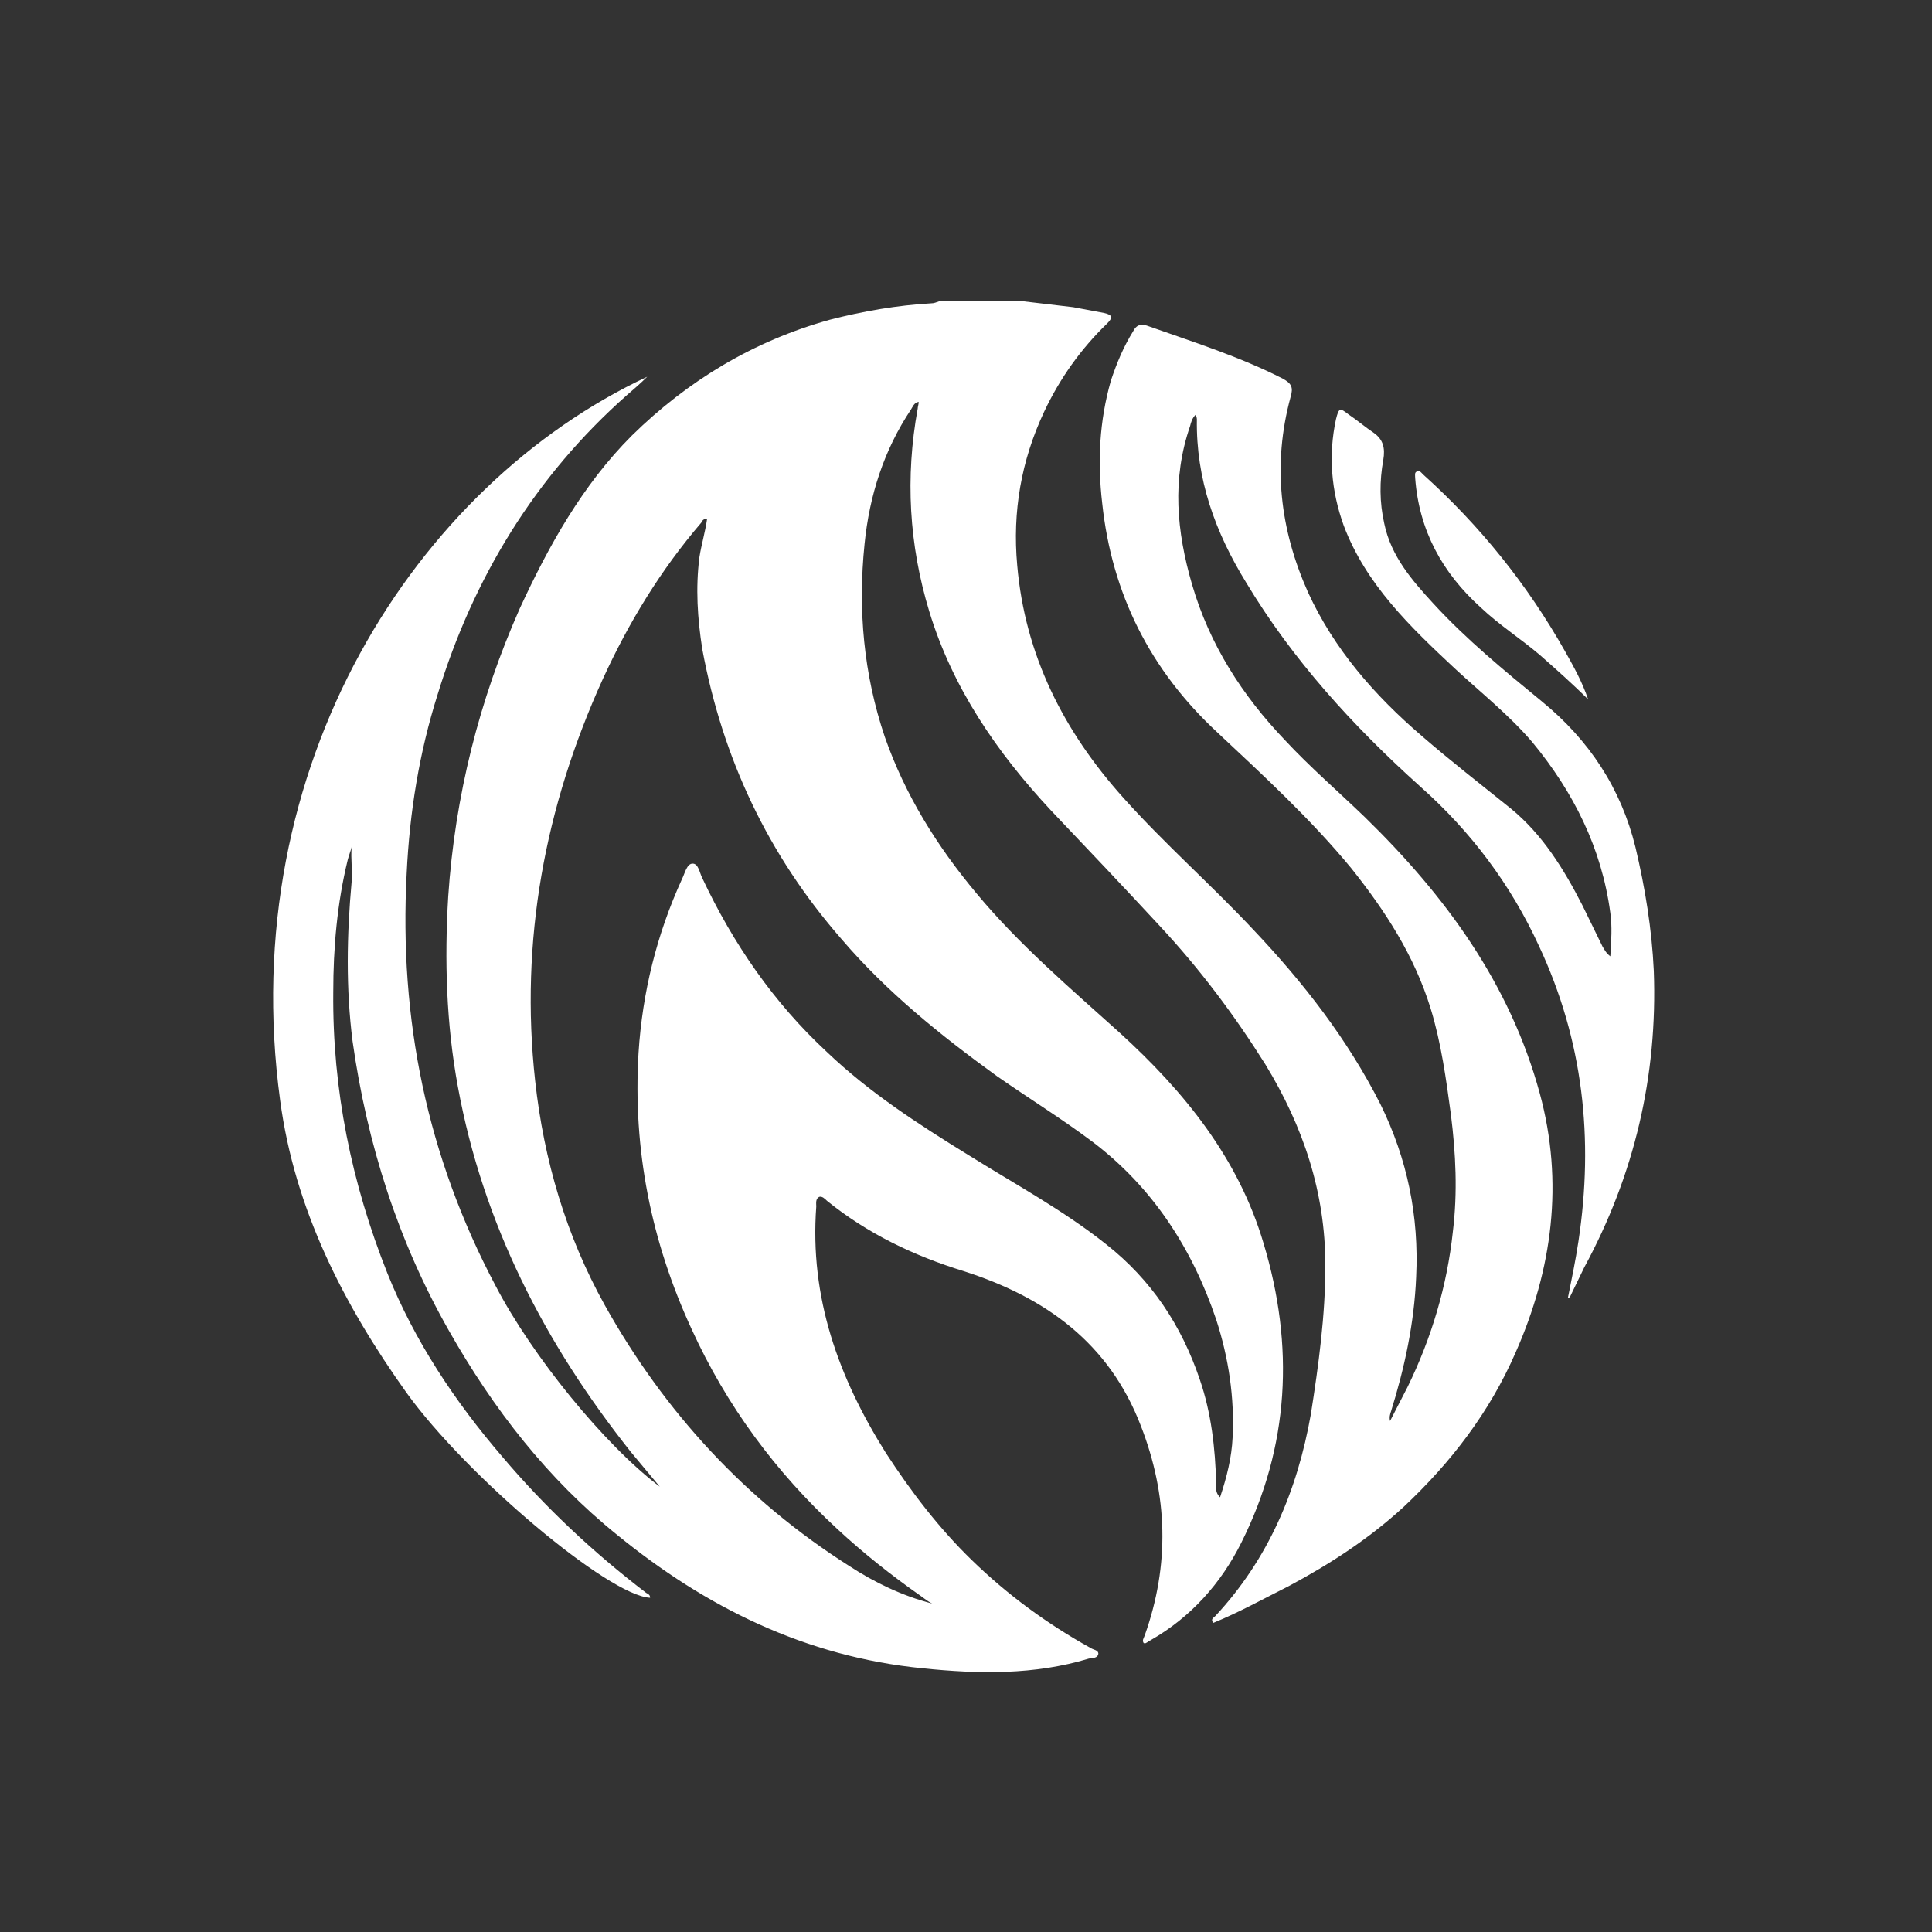
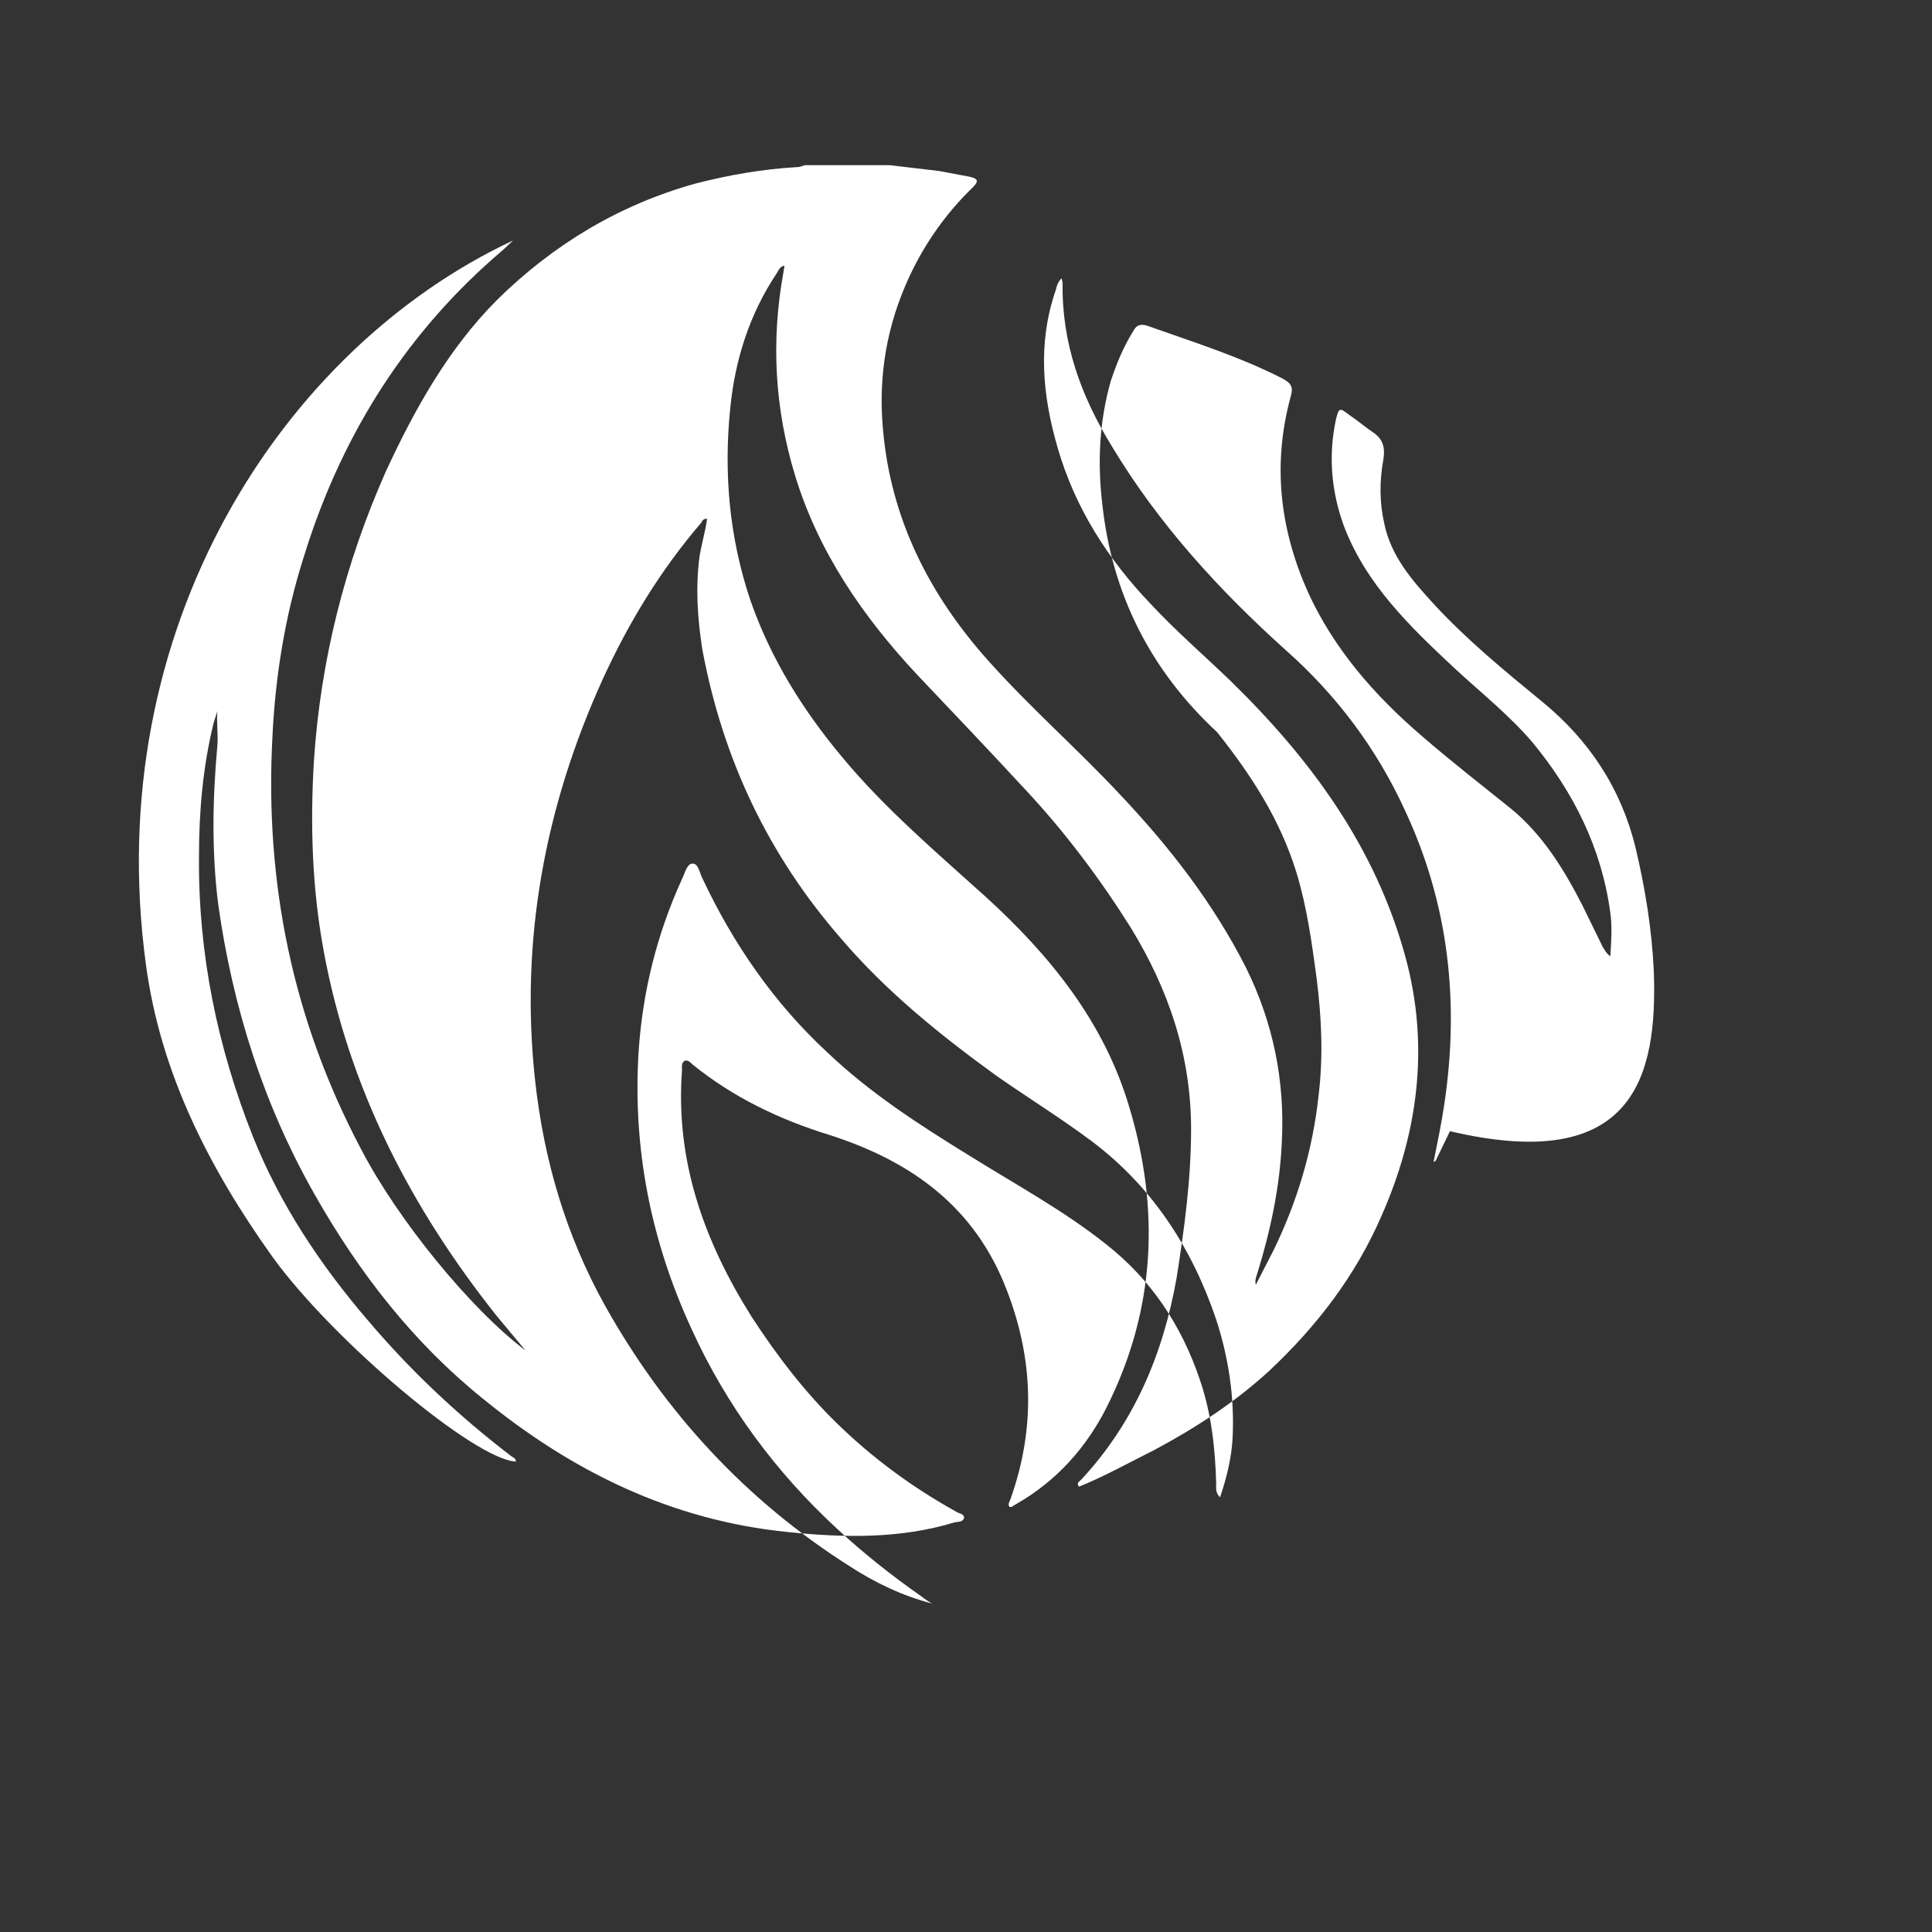
<svg xmlns="http://www.w3.org/2000/svg" version="1.1" id="Шар_1" x="0px" y="0px" viewBox="0 0 200 200" style="enable-background:new 0 0 200 200;" xml:space="preserve">
  <rect x="0" y="0" width="200" height="200" fill="#333333" stroke="none" />
  <style type="text/css">
	.st0{fill-rule:evenodd;clip-rule:evenodd;fill:#FFFFFF;}
</style>
  <g>
-     <path class="st0" d="M103.2,111.4c3.3,2.3,6.7,4.4,9.9,6.8c6.2,4.7,10.3,11,12.8,18.4c1.3,4,1.9,8.1,1.7,12.2   c-0.1,2.1-0.6,4.1-1.3,6.2c-0.5-0.5-0.4-0.9-0.4-1.4c-0.1-3.7-0.5-7.3-1.7-10.8c-1.9-5.6-5-10.3-9.7-14c-4.4-3.5-9.4-6.2-14.2-9.2   c-5.2-3.2-10.3-6.5-14.7-10.7c-5.5-5.1-9.7-11.2-12.9-18c-0.3-0.6-0.4-1.5-1-1.5c-0.6,0-0.8,1-1.1,1.6c-2.6,5.7-4.1,11.7-4.5,18   c-0.6,10,1.3,19.5,5.5,28.6c3.6,7.9,8.7,14.8,15.1,20.7c2.7,2.5,5.6,4.8,8.6,6.9c0.4,0.3,0.8,0.6,1.2,0.8c-3.1-0.8-6-2.2-8.6-3.9   c-10.7-6.8-19.1-15.9-25.3-27c-4-7.2-6.3-15-7.2-23.2c-1.6-14.5,1-28.4,7-41.6c2.7-5.9,6-11.3,10.2-16.2c0.1-0.2,0.2-0.4,0.6-0.4   c-0.2,1.4-0.6,2.7-0.8,4c-0.4,3.2-0.2,6.3,0.3,9.5c2.1,11.3,6.8,21.3,14.4,30C91.8,102.7,97.4,107.2,103.2,111.4L103.2,111.4z    M171.2,100.5c-0.2-4.3-0.9-8.6-1.9-12.8c-1.5-6.1-4.8-11.1-9.7-15.1c-3.9-3.2-7.8-6.4-11.2-10.1c-2.2-2.4-4.4-4.9-5.1-8.3   c-0.5-2.2-0.5-4.4-0.1-6.6c0.2-1.2,0-2.1-1-2.8c-0.9-0.6-1.7-1.3-2.6-1.9c-0.9-0.7-1-0.7-1.3,0.5c-0.8,3.7-0.5,7.4,0.8,11   c2.3,6.1,6.9,10.5,11.5,14.8c2.7,2.5,5.6,4.8,8,7.6c4.3,5.2,7.2,11,8.1,17.7c0.2,1.4,0.1,2.9,0,4.5c-0.5-0.4-0.6-0.7-0.8-1   c-0.7-1.4-1.4-2.9-2.1-4.3c-1.9-3.7-4.1-7.3-7.4-10c-3.1-2.5-6.2-4.9-9.2-7.5c-4.9-4.2-9.1-9-11.8-14.9c-2.9-6.5-3.7-13.2-1.8-20.2   c0.3-1,0.1-1.4-0.8-1.9c-4.5-2.3-9.3-3.8-14.1-5.5c-0.7-0.2-1.1,0-1.4,0.6c-1,1.6-1.7,3.3-2.3,5.1c-1.2,4.2-1.4,8.4-0.9,12.7   c1,9.4,5,17.3,11.9,23.7c4.8,4.5,9.7,9,13.9,14.1c3.5,4.4,6.5,9,8.2,14.5c1.1,3.6,1.6,7.3,2.1,11c0.5,4,0.7,8,0.2,12.1   c-0.6,5.6-2.2,11-4.7,16.1c-0.6,1.2-1.2,2.3-1.8,3.5c-0.1-0.4,0-0.7,0.1-1c1.4-4.5,2.4-9.1,2.6-13.9c0.3-6.3-0.9-12.2-3.7-17.9   c-3.4-6.7-7.9-12.5-13.1-18c-4.4-4.7-9.2-8.9-13.5-13.7c-6.2-6.9-10.2-14.8-11-24.1c-0.5-5.5,0.4-10.8,2.8-15.9   c1.6-3.4,3.8-6.5,6.5-9.1c0.6-0.6,0.6-0.9-0.3-1.1c-1.1-0.2-2.1-0.4-3.2-0.6c-1.7-0.2-3.4-0.4-5.1-0.6c-2.9,0-5.9,0-8.8,0   c-0.3,0.1-0.5,0.2-0.8,0.2c-3.5,0.2-7,0.8-10.5,1.7c-7.9,2.2-14.7,6.3-20.5,12c-5.1,5.1-8.6,11.4-11.6,17.9   c-4.2,9.5-6.7,19.4-7.4,29.8c-0.4,6.6-0.2,13.2,1,19.7c2.6,14.2,9,26.6,17.9,37.8c1,1.2,2,2.4,3,3.6c-5.7-4.3-13.2-13.5-17-20.8   c-7.1-13.4-10-27.6-9.2-42.7c0.3-6.3,1.3-12.5,3.2-18.5c3.7-12.1,10.1-22.6,19.6-31c0.7-0.6,1.4-1.2,2.1-1.9   c-23.9,11.2-42.7,40.2-38,74.9c1.5,11.3,6.6,21.2,13.1,30.3c6.2,8.6,20.9,21,25.2,21.2c0-0.3-0.2-0.4-0.4-0.5   c-5.5-4.2-10.5-8.9-14.9-14.1c-4.9-5.7-9.1-12-11.9-19c-3.7-9.3-5.7-19-5.6-29.1c0-4.6,0.4-9.2,1.5-13.7c0.1-0.4,0.3-0.9,0.4-1.3   c-0.1,1.2,0.1,2.4,0,3.6c-0.5,5.5-0.6,11,0.1,16.5c1.5,10.6,4.7,20.7,10,30c4.6,8.1,10.2,15.3,17.4,21.1   c9.2,7.5,19.5,12.6,31.6,13.8c5.8,0.6,11.6,0.7,17.2-1c0.4-0.1,0.9,0,1-0.5c0-0.4-0.5-0.4-0.8-0.6c-4.5-2.5-8.6-5.5-12.3-9.1   c-3.4-3.3-6.3-7.1-8.9-11.1c-4.9-7.8-7.9-16.1-7.2-25.5c0-0.3-0.1-0.8,0.3-1c0.3-0.1,0.6,0.2,0.8,0.4c4.2,3.4,9,5.7,14.2,7.3   c8.4,2.7,15,7.4,18.3,16c2.8,7.2,3,14.4,0.4,21.7c-0.1,0.3-0.3,0.5-0.1,0.8c0.1,0,0.2,0,0.2,0c0.2-0.1,0.3-0.2,0.5-0.3   c4.2-2.4,7.3-5.9,9.4-10.1c5-10,5.5-20.4,2.3-31c-2.6-8.8-8.2-15.7-14.9-21.8c-5.1-4.6-10.4-9.1-14.8-14.4   c-4.1-4.9-7.4-10.2-9.5-16.2c-2.2-6.5-2.8-13.2-2.1-20c0.5-5,2-9.7,4.8-13.9c0.2-0.3,0.3-0.7,0.8-0.8c0,0.3-0.1,0.5-0.1,0.7   c-1.3,7.1-0.9,14.1,1.2,21c2.4,7.9,7,14.6,12.6,20.6c3.8,4,7.6,8,11.3,12c4.1,4.4,7.7,9.2,10.9,14.3c3.9,6.4,6.2,13.2,6.2,20.8   c0,5.2-0.7,10.3-1.5,15.4c-1.4,7.9-4.4,15-9.9,20.9c-0.2,0.2-0.5,0.3-0.2,0.7c2.7-1.1,5.2-2.5,7.8-3.8c4.3-2.3,8.3-4.9,11.9-8.2   c4.9-4.6,8.9-9.8,11.6-16c3.8-8.6,5-17.6,2.5-26.8c-3.1-11.4-9.8-20.5-18.1-28.6c-2.8-2.7-5.7-5.2-8.3-8c-4.4-4.6-7.8-9.9-9.6-16.1   c-1.6-5.5-2.1-10.9-0.2-16.4c0.1-0.4,0.2-0.8,0.6-1.2c0,0.2,0.1,0.3,0.1,0.5c-0.1,6.2,1.9,11.7,5.1,16.9c4.8,8,11.1,14.9,18,21.1   c5.3,4.7,9.4,10.2,12.3,16.5c4.6,9.8,5.7,20,4.1,30.6c-0.3,2-0.7,3.9-1.1,5.9c0.1-0.1,0.2-0.1,0.2-0.1c0.5-1,1-2.1,1.5-3.1   C169.2,121.6,171.6,111.4,171.2,100.5z" />
-     <path class="st0" d="M153.3,62.9c1.9,1.8,4.1,3.2,6.1,4.9c1.7,1.5,3.4,3,5,4.6c-0.6-1.8-1.5-3.4-2.4-5c-3.9-6.9-8.8-13-14.7-18.3   c-0.2-0.2-0.3-0.4-0.6-0.3c-0.3,0.1-0.2,0.4-0.2,0.7C146.9,54.9,149.3,59.3,153.3,62.9z" />
+     <path class="st0" d="M103.2,111.4c3.3,2.3,6.7,4.4,9.9,6.8c6.2,4.7,10.3,11,12.8,18.4c1.3,4,1.9,8.1,1.7,12.2   c-0.1,2.1-0.6,4.1-1.3,6.2c-0.5-0.5-0.4-0.9-0.4-1.4c-0.1-3.7-0.5-7.3-1.7-10.8c-1.9-5.6-5-10.3-9.7-14c-4.4-3.5-9.4-6.2-14.2-9.2   c-5.2-3.2-10.3-6.5-14.7-10.7c-5.5-5.1-9.7-11.2-12.9-18c-0.3-0.6-0.4-1.5-1-1.5c-0.6,0-0.8,1-1.1,1.6c-2.6,5.7-4.1,11.7-4.5,18   c-0.6,10,1.3,19.5,5.5,28.6c3.6,7.9,8.7,14.8,15.1,20.7c2.7,2.5,5.6,4.8,8.6,6.9c0.4,0.3,0.8,0.6,1.2,0.8c-3.1-0.8-6-2.2-8.6-3.9   c-10.7-6.8-19.1-15.9-25.3-27c-4-7.2-6.3-15-7.2-23.2c-1.6-14.5,1-28.4,7-41.6c2.7-5.9,6-11.3,10.2-16.2c0.1-0.2,0.2-0.4,0.6-0.4   c-0.2,1.4-0.6,2.7-0.8,4c-0.4,3.2-0.2,6.3,0.3,9.5c2.1,11.3,6.8,21.3,14.4,30C91.8,102.7,97.4,107.2,103.2,111.4L103.2,111.4z    M171.2,100.5c-0.2-4.3-0.9-8.6-1.9-12.8c-1.5-6.1-4.8-11.1-9.7-15.1c-3.9-3.2-7.8-6.4-11.2-10.1c-2.2-2.4-4.4-4.9-5.1-8.3   c-0.5-2.2-0.5-4.4-0.1-6.6c0.2-1.2,0-2.1-1-2.8c-0.9-0.6-1.7-1.3-2.6-1.9c-0.9-0.7-1-0.7-1.3,0.5c-0.8,3.7-0.5,7.4,0.8,11   c2.3,6.1,6.9,10.5,11.5,14.8c2.7,2.5,5.6,4.8,8,7.6c4.3,5.2,7.2,11,8.1,17.7c0.2,1.4,0.1,2.9,0,4.5c-0.5-0.4-0.6-0.7-0.8-1   c-0.7-1.4-1.4-2.9-2.1-4.3c-1.9-3.7-4.1-7.3-7.4-10c-3.1-2.5-6.2-4.9-9.2-7.5c-4.9-4.2-9.1-9-11.8-14.9c-2.9-6.5-3.7-13.2-1.8-20.2   c0.3-1,0.1-1.4-0.8-1.9c-4.5-2.3-9.3-3.8-14.1-5.5c-0.7-0.2-1.1,0-1.4,0.6c-1,1.6-1.7,3.3-2.3,5.1c-1.2,4.2-1.4,8.4-0.9,12.7   c1,9.4,5,17.3,11.9,23.7c3.5,4.4,6.5,9,8.2,14.5c1.1,3.6,1.6,7.3,2.1,11c0.5,4,0.7,8,0.2,12.1   c-0.6,5.6-2.2,11-4.7,16.1c-0.6,1.2-1.2,2.3-1.8,3.5c-0.1-0.4,0-0.7,0.1-1c1.4-4.5,2.4-9.1,2.6-13.9c0.3-6.3-0.9-12.2-3.7-17.9   c-3.4-6.7-7.9-12.5-13.1-18c-4.4-4.7-9.2-8.9-13.5-13.7c-6.2-6.9-10.2-14.8-11-24.1c-0.5-5.5,0.4-10.8,2.8-15.9   c1.6-3.4,3.8-6.5,6.5-9.1c0.6-0.6,0.6-0.9-0.3-1.1c-1.1-0.2-2.1-0.4-3.2-0.6c-1.7-0.2-3.4-0.4-5.1-0.6c-2.9,0-5.9,0-8.8,0   c-0.3,0.1-0.5,0.2-0.8,0.2c-3.5,0.2-7,0.8-10.5,1.7c-7.9,2.2-14.7,6.3-20.5,12c-5.1,5.1-8.6,11.4-11.6,17.9   c-4.2,9.5-6.7,19.4-7.4,29.8c-0.4,6.6-0.2,13.2,1,19.7c2.6,14.2,9,26.6,17.9,37.8c1,1.2,2,2.4,3,3.6c-5.7-4.3-13.2-13.5-17-20.8   c-7.1-13.4-10-27.6-9.2-42.7c0.3-6.3,1.3-12.5,3.2-18.5c3.7-12.1,10.1-22.6,19.6-31c0.7-0.6,1.4-1.2,2.1-1.9   c-23.9,11.2-42.7,40.2-38,74.9c1.5,11.3,6.6,21.2,13.1,30.3c6.2,8.6,20.9,21,25.2,21.2c0-0.3-0.2-0.4-0.4-0.5   c-5.5-4.2-10.5-8.9-14.9-14.1c-4.9-5.7-9.1-12-11.9-19c-3.7-9.3-5.7-19-5.6-29.1c0-4.6,0.4-9.2,1.5-13.7c0.1-0.4,0.3-0.9,0.4-1.3   c-0.1,1.2,0.1,2.4,0,3.6c-0.5,5.5-0.6,11,0.1,16.5c1.5,10.6,4.7,20.7,10,30c4.6,8.1,10.2,15.3,17.4,21.1   c9.2,7.5,19.5,12.6,31.6,13.8c5.8,0.6,11.6,0.7,17.2-1c0.4-0.1,0.9,0,1-0.5c0-0.4-0.5-0.4-0.8-0.6c-4.5-2.5-8.6-5.5-12.3-9.1   c-3.4-3.3-6.3-7.1-8.9-11.1c-4.9-7.8-7.9-16.1-7.2-25.5c0-0.3-0.1-0.8,0.3-1c0.3-0.1,0.6,0.2,0.8,0.4c4.2,3.4,9,5.7,14.2,7.3   c8.4,2.7,15,7.4,18.3,16c2.8,7.2,3,14.4,0.4,21.7c-0.1,0.3-0.3,0.5-0.1,0.8c0.1,0,0.2,0,0.2,0c0.2-0.1,0.3-0.2,0.5-0.3   c4.2-2.4,7.3-5.9,9.4-10.1c5-10,5.5-20.4,2.3-31c-2.6-8.8-8.2-15.7-14.9-21.8c-5.1-4.6-10.4-9.1-14.8-14.4   c-4.1-4.9-7.4-10.2-9.5-16.2c-2.2-6.5-2.8-13.2-2.1-20c0.5-5,2-9.7,4.8-13.9c0.2-0.3,0.3-0.7,0.8-0.8c0,0.3-0.1,0.5-0.1,0.7   c-1.3,7.1-0.9,14.1,1.2,21c2.4,7.9,7,14.6,12.6,20.6c3.8,4,7.6,8,11.3,12c4.1,4.4,7.7,9.2,10.9,14.3c3.9,6.4,6.2,13.2,6.2,20.8   c0,5.2-0.7,10.3-1.5,15.4c-1.4,7.9-4.4,15-9.9,20.9c-0.2,0.2-0.5,0.3-0.2,0.7c2.7-1.1,5.2-2.5,7.8-3.8c4.3-2.3,8.3-4.9,11.9-8.2   c4.9-4.6,8.9-9.8,11.6-16c3.8-8.6,5-17.6,2.5-26.8c-3.1-11.4-9.8-20.5-18.1-28.6c-2.8-2.7-5.7-5.2-8.3-8c-4.4-4.6-7.8-9.9-9.6-16.1   c-1.6-5.5-2.1-10.9-0.2-16.4c0.1-0.4,0.2-0.8,0.6-1.2c0,0.2,0.1,0.3,0.1,0.5c-0.1,6.2,1.9,11.7,5.1,16.9c4.8,8,11.1,14.9,18,21.1   c5.3,4.7,9.4,10.2,12.3,16.5c4.6,9.8,5.7,20,4.1,30.6c-0.3,2-0.7,3.9-1.1,5.9c0.1-0.1,0.2-0.1,0.2-0.1c0.5-1,1-2.1,1.5-3.1   C169.2,121.6,171.6,111.4,171.2,100.5z" />
  </g>
</svg>